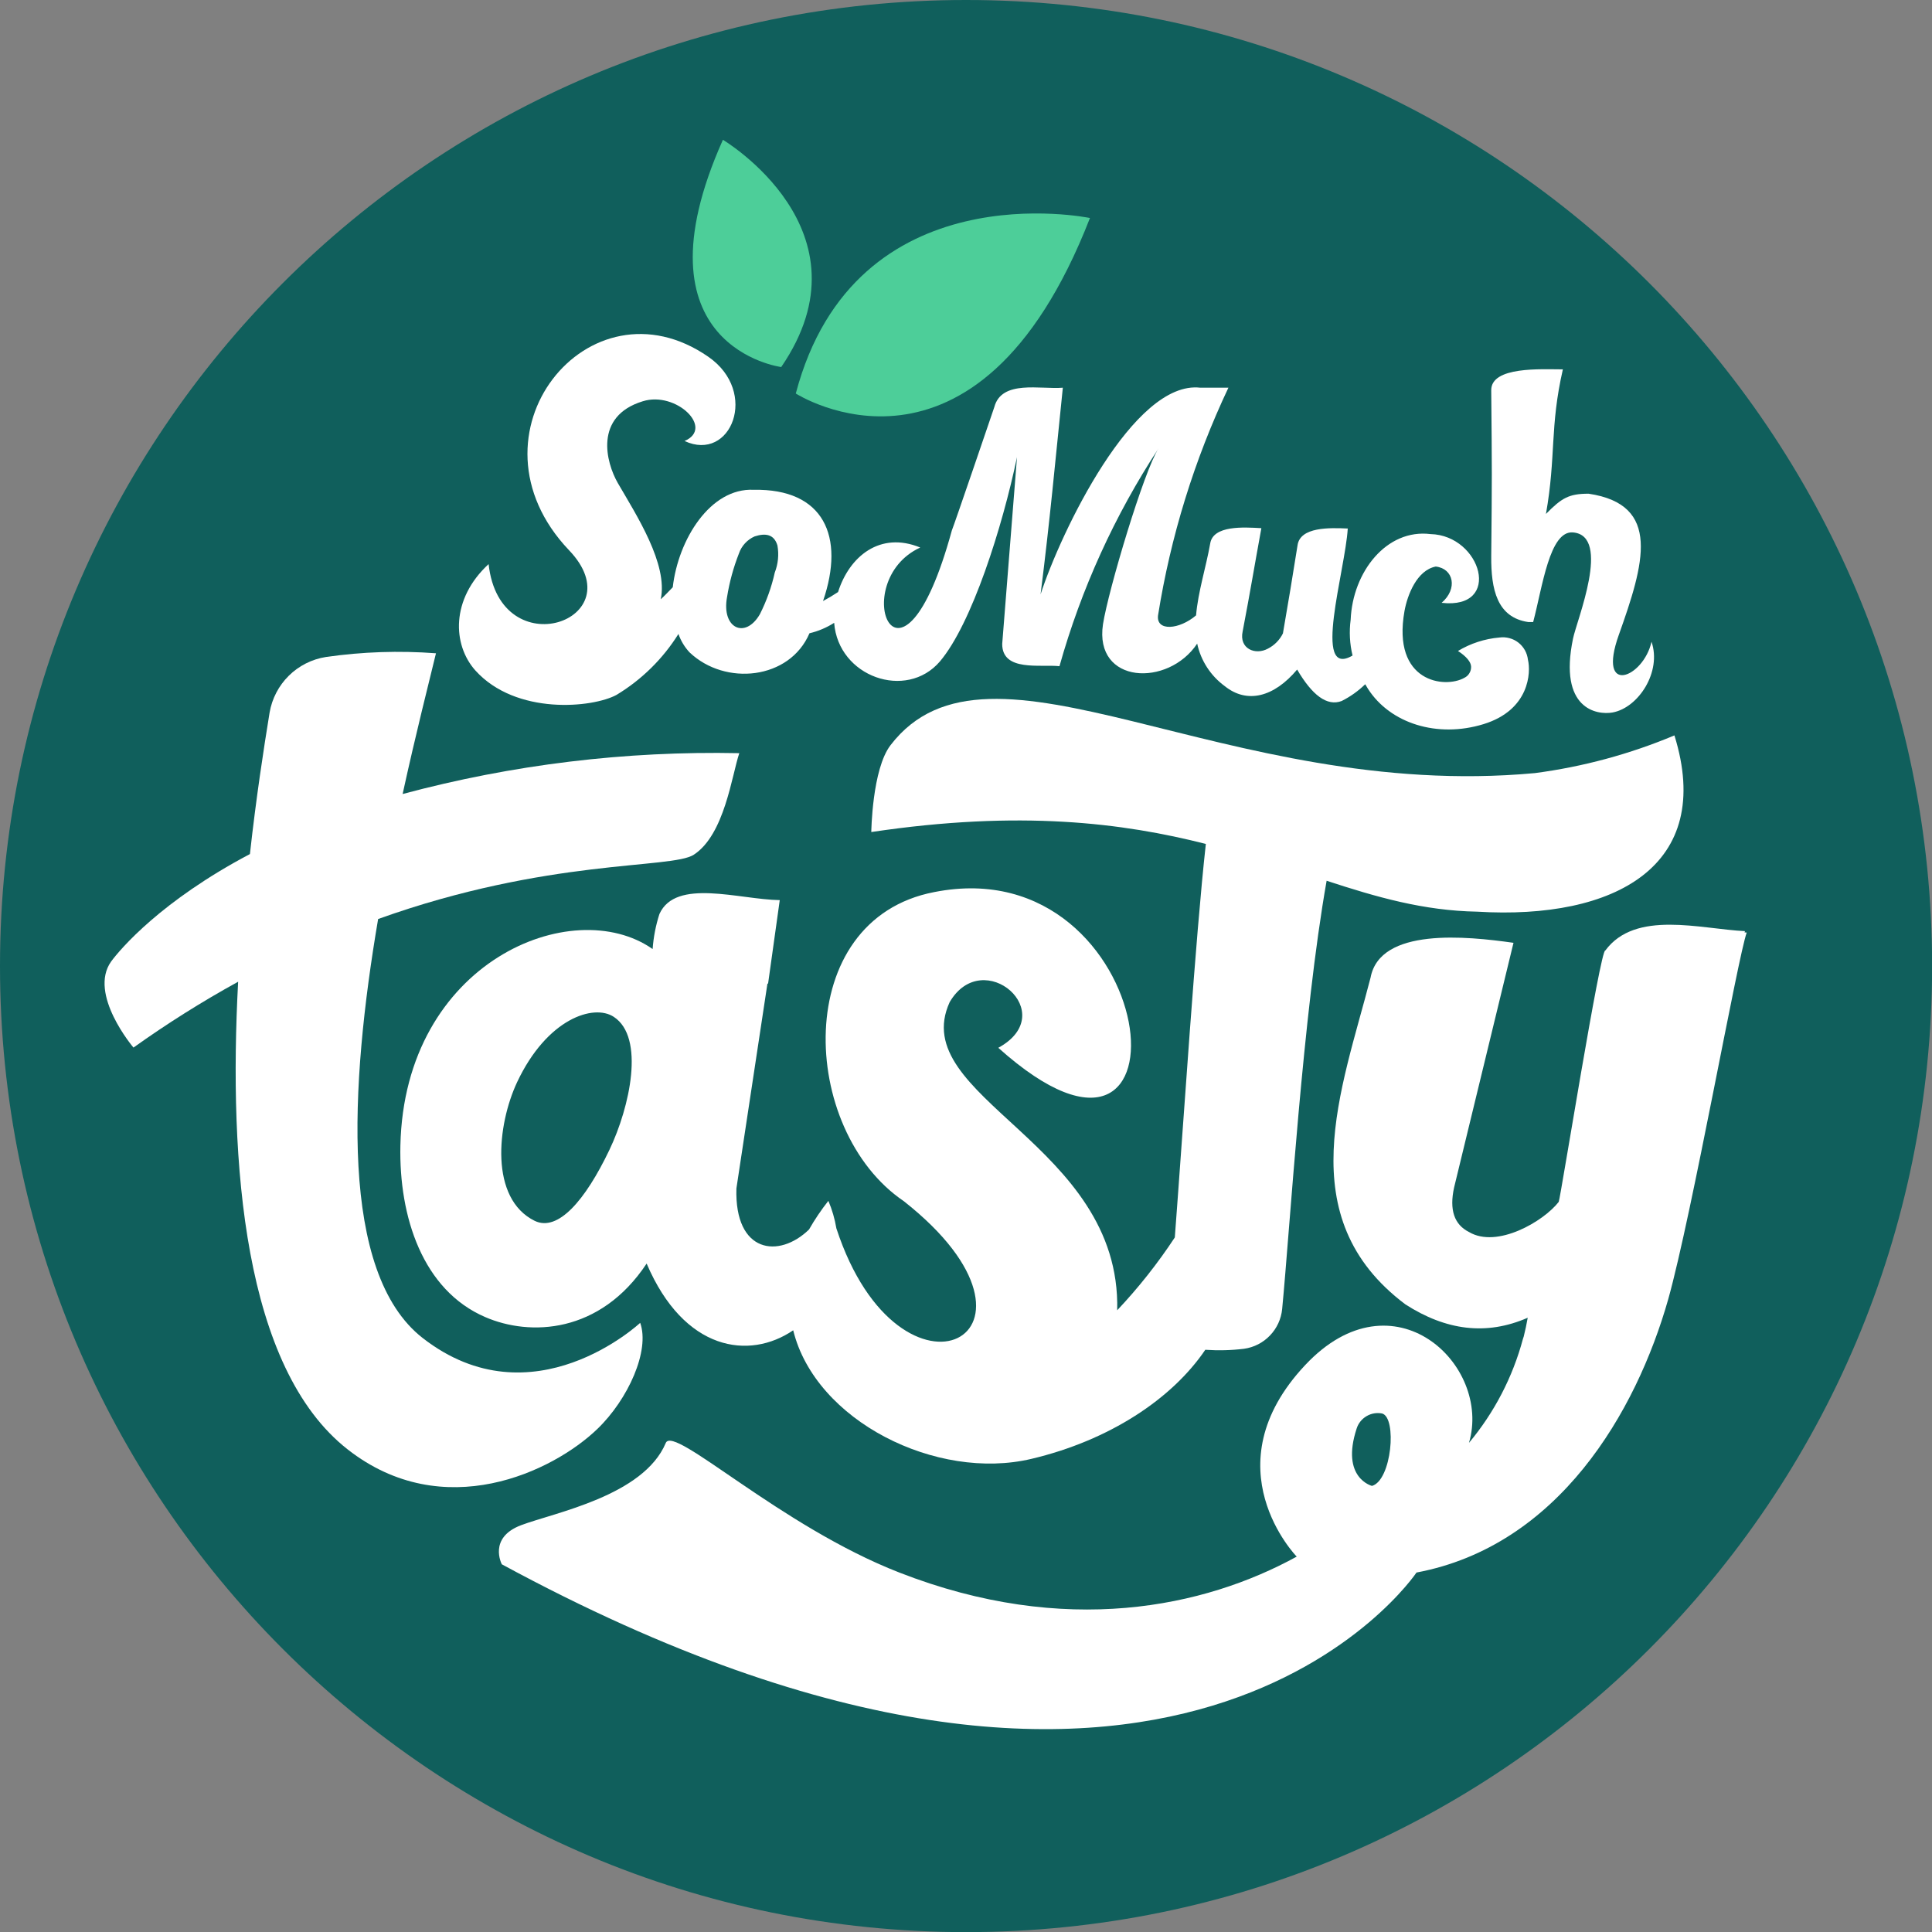
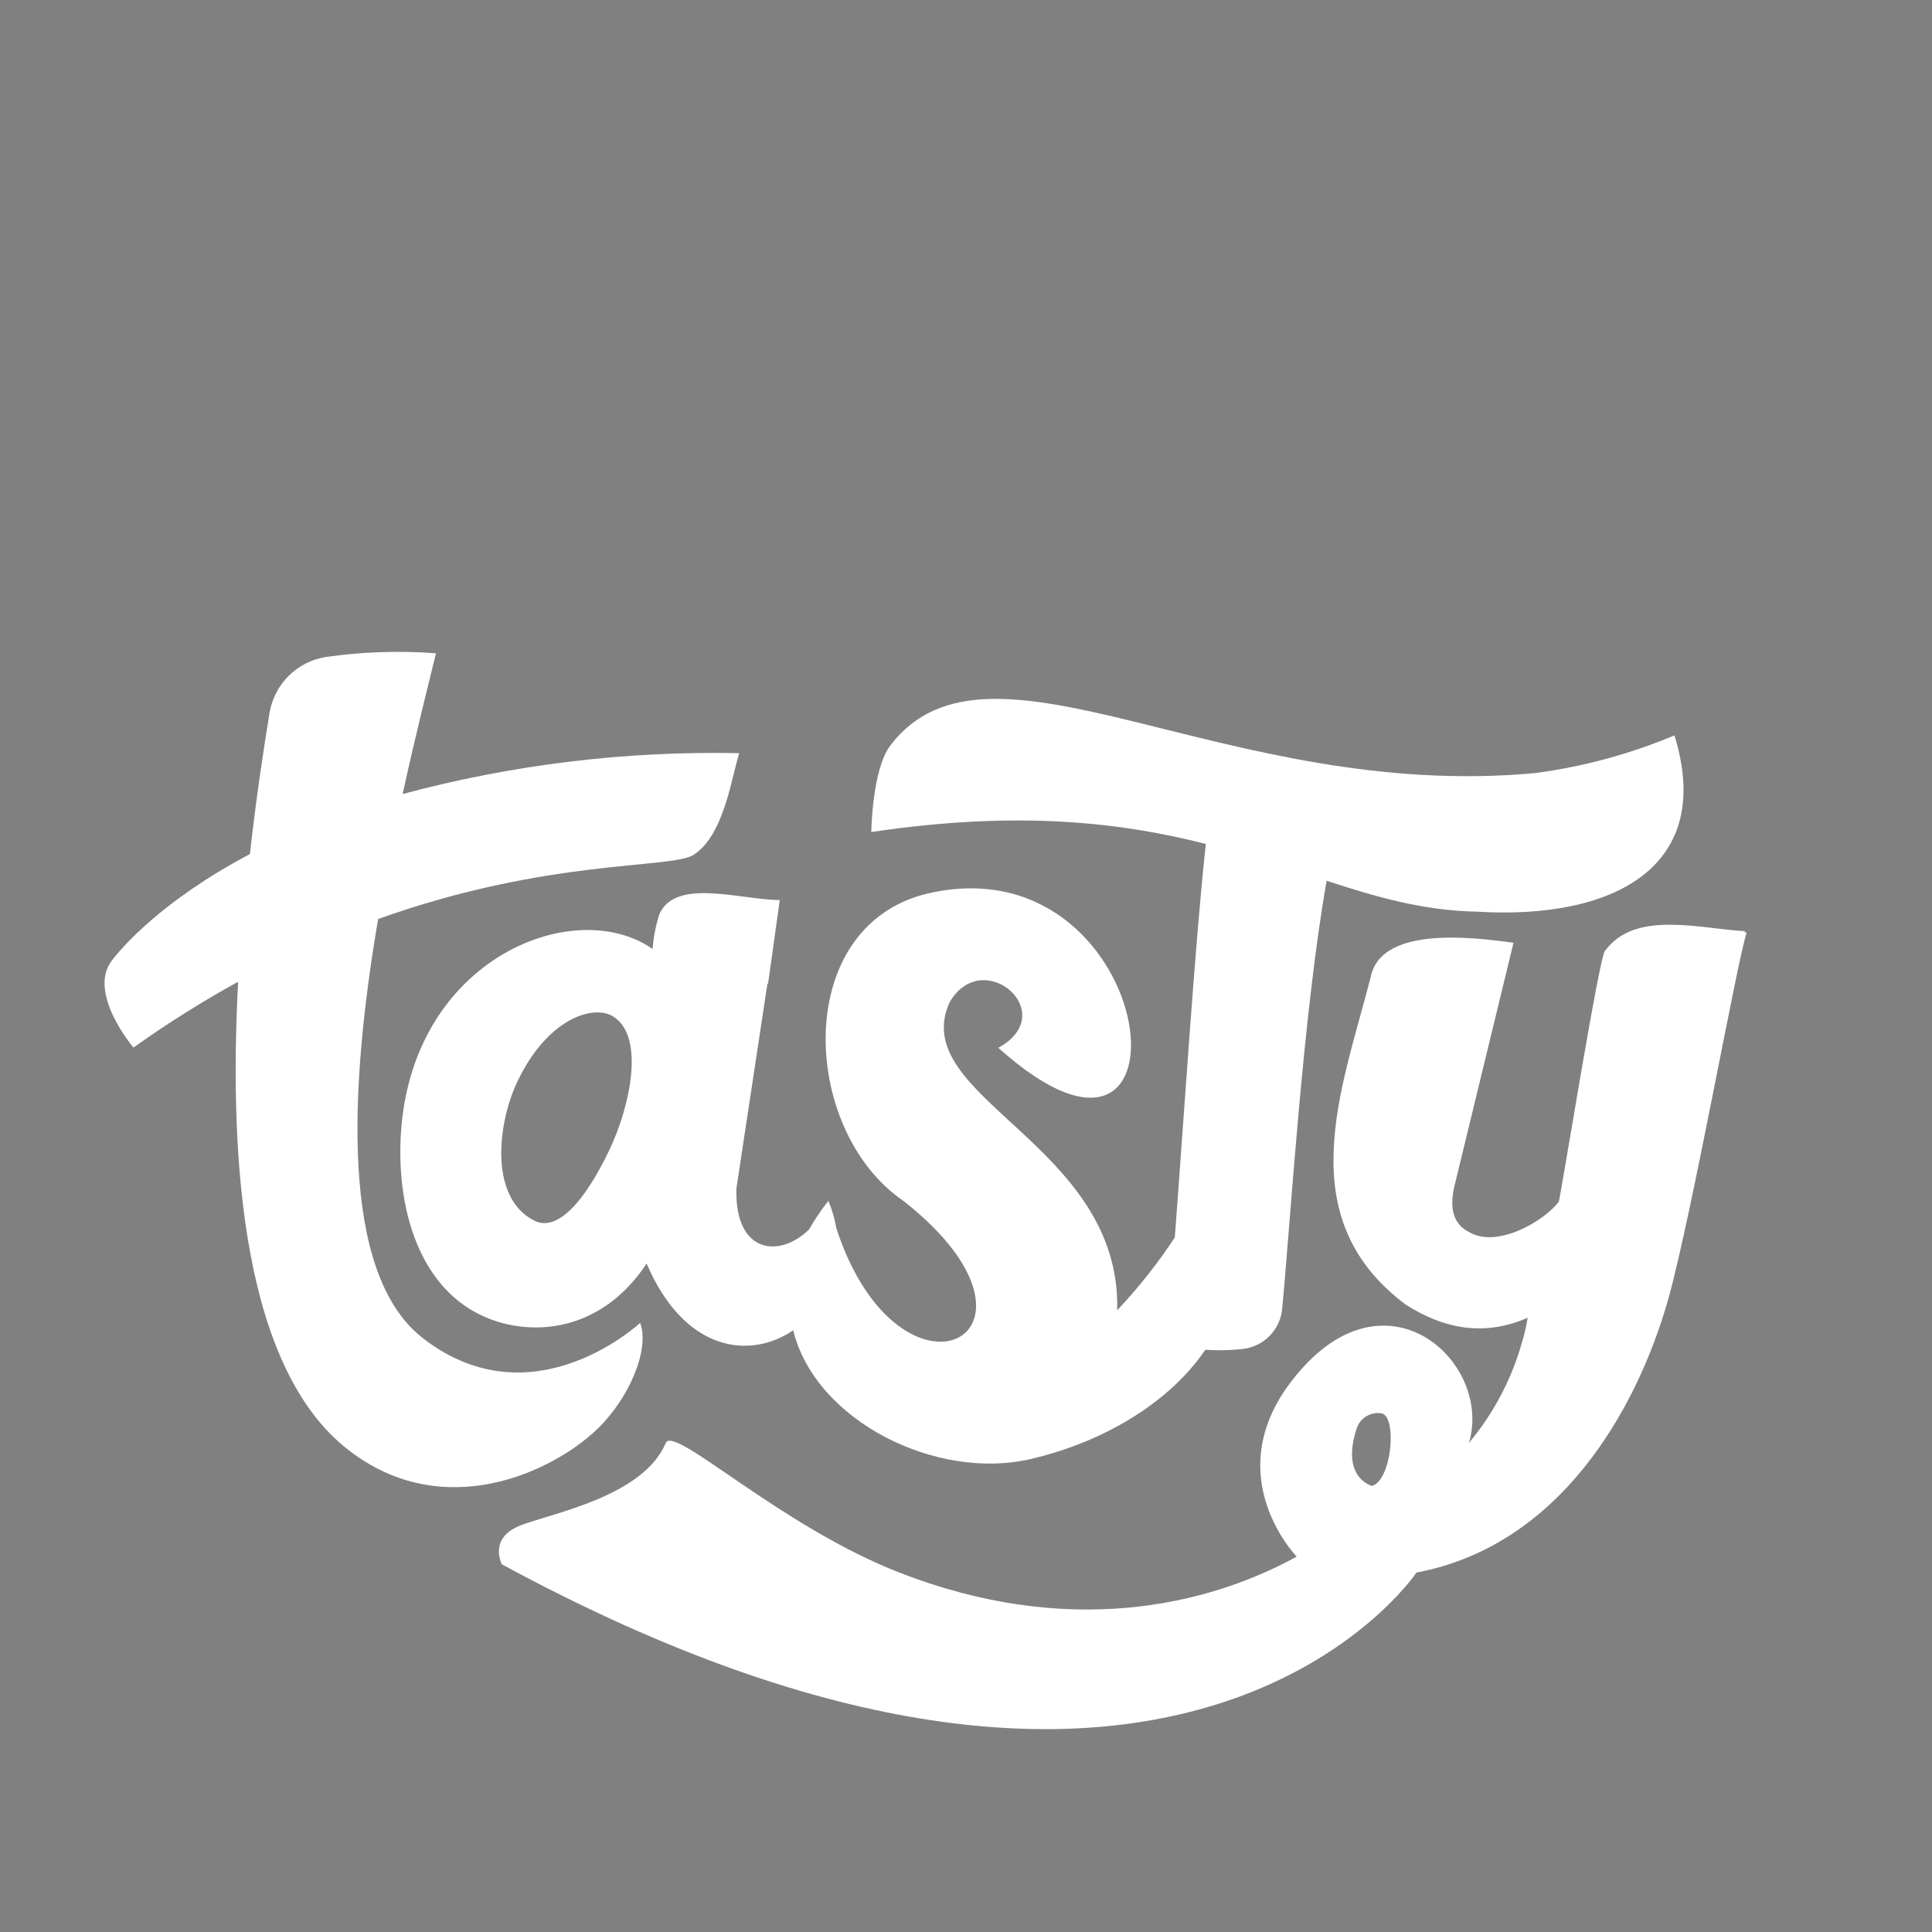
<svg xmlns="http://www.w3.org/2000/svg" width="50" height="50" viewBox="0 0 50 50" fill="none">
  <rect x="0" y="0" width="50" height="50" fill="#808080" stroke="none" />
-   <path d="M25.001 50.003C38.809 50.003 50.003 38.809 50.003 25.001C50.003 11.194 38.809 0 25.001 0C11.194 0 0 11.194 0 25.001C0 38.809 11.194 50.003 25.001 50.003Z" fill="#105F5C" />
-   <path d="M28.208 5.642C28.208 5.642 22.129 4.372 20.595 10.184C20.595 10.184 25.269 13.191 28.208 5.642Z" fill="#4DCE99" />
-   <path d="M20.218 9.499C22.644 5.958 18.709 3.618 18.709 3.618C16.306 8.995 20.218 9.499 20.218 9.499Z" fill="#4DCE99" />
  <path d="M23.047 19.285C22.569 19.907 22.549 21.533 22.549 21.533C26.406 20.957 29.066 21.297 31.207 21.841C30.937 24.276 30.631 29.037 30.404 32.025C29.963 32.695 29.464 33.326 28.913 33.91C29.017 29.592 23.444 28.407 24.578 25.934C25.442 24.46 27.474 26.222 25.836 27.117C31.132 31.863 30.09 21.916 24.178 23.087C20.462 23.801 20.675 29.247 23.39 31.086C27.773 34.54 23.3 36.843 21.645 31.789C21.604 31.544 21.535 31.306 21.438 31.078C21.253 31.312 21.085 31.561 20.937 31.82C20.157 32.577 19.009 32.433 19.058 30.758L19.861 25.456H19.878L20.18 23.295C19.13 23.28 17.489 22.719 17.066 23.654C16.971 23.948 16.912 24.253 16.89 24.561C14.821 23.11 10.466 24.883 10.362 29.647C10.322 31.489 10.938 33.389 12.558 34.086C13.71 34.586 15.526 34.523 16.735 32.701C17.705 34.972 19.394 35.2 20.528 34.428C21.104 36.777 24.244 38.337 26.694 37.755C28.709 37.278 30.332 36.204 31.193 34.932C31.528 34.955 31.864 34.947 32.197 34.906C32.453 34.87 32.689 34.749 32.867 34.562C33.046 34.376 33.157 34.135 33.182 33.878C33.386 31.763 33.717 26.271 34.333 22.794C35.625 23.217 36.837 23.568 38.23 23.594C41.802 23.81 44.381 22.402 43.334 19.032C42.178 19.517 40.964 19.845 39.721 20.008C31.662 20.753 25.617 15.935 23.047 19.285ZM15.773 29.756C15.143 31.075 14.438 31.884 13.839 31.596C12.668 31.02 12.861 29.117 13.384 28.004C14.156 26.363 15.365 25.971 15.886 26.317C16.695 26.849 16.303 28.645 15.773 29.756Z" fill="white" />
  <path d="M16.568 34.235C16.568 34.235 13.782 36.843 10.938 34.627C8.779 32.943 9.052 28.087 9.786 23.784C14.184 22.207 17.382 22.494 17.955 22.12C18.755 21.599 18.94 20.056 19.133 19.492C16.193 19.431 13.259 19.787 10.42 20.549C10.765 18.971 11.099 17.67 11.283 16.907C10.333 16.835 9.377 16.867 8.434 17.003C8.071 17.06 7.735 17.23 7.474 17.488C7.213 17.746 7.039 18.08 6.977 18.442C6.825 19.374 6.629 20.646 6.468 22.103C4.171 23.315 3.114 24.561 2.878 24.881C2.274 25.724 3.454 27.111 3.454 27.111C4.323 26.491 5.227 25.922 6.163 25.407C5.912 30.113 6.309 35.407 8.998 37.511C11.476 39.451 14.311 38.087 15.457 36.984C16.26 36.213 16.824 34.949 16.568 34.235Z" fill="white" />
  <path d="M45.147 24.129L45.161 24.098C44.01 24.043 42.326 23.542 41.546 24.599C41.422 24.521 40.395 30.948 40.34 31.104C39.952 31.607 38.743 32.318 38.017 31.884C37.634 31.692 37.505 31.308 37.632 30.732L39.169 24.4C37.954 24.227 35.715 23.997 35.47 25.301C34.724 28.199 33.369 31.501 36.371 33.757C37.419 34.431 38.466 34.572 39.537 34.103C39.508 34.27 39.474 34.431 39.434 34.589L39.413 34.653C39.149 35.639 38.672 36.557 38.017 37.341C38.613 35.326 36.063 32.894 33.78 35.326C31.296 37.968 33.559 40.285 33.559 40.285C31.173 41.595 27.572 42.375 23.274 40.697C20.192 39.497 17.434 36.86 17.23 37.344C16.654 38.714 14.351 39.146 13.488 39.471C12.624 39.796 12.987 40.484 12.987 40.484C30.47 49.957 36.659 40.697 36.659 40.697C40.326 40.009 42.343 36.555 43.175 33.619C43.786 31.437 44.977 24.751 45.205 24.135L45.147 24.129ZM35.507 38.455C35.507 38.455 34.69 38.253 35.11 36.97C35.153 36.835 35.244 36.722 35.366 36.65C35.487 36.578 35.631 36.554 35.769 36.581C36.158 36.69 36.017 38.311 35.507 38.455Z" fill="white" />
-   <path d="M15.955 17.984C16.606 17.591 17.155 17.051 17.558 16.407C17.62 16.584 17.718 16.747 17.846 16.884C18.77 17.762 20.436 17.59 20.949 16.389C21.175 16.336 21.391 16.244 21.588 16.119C21.694 17.518 23.456 18.134 24.325 17.118C25.151 16.142 25.94 13.646 26.32 11.83L25.937 16.666C25.937 17.391 26.924 17.187 27.419 17.241C27.981 15.242 28.846 13.34 29.984 11.603C29.607 12.178 28.683 15.273 28.545 16.156C28.312 17.71 30.231 17.788 30.983 16.657C31.078 17.099 31.332 17.49 31.697 17.757C32.272 18.22 32.969 18.044 33.57 17.328C33.959 17.993 34.345 18.286 34.722 18.142C34.946 18.03 35.152 17.883 35.332 17.708C35.355 17.748 35.378 17.788 35.404 17.828C35.98 18.724 37.197 19.107 38.392 18.741C39.586 18.375 39.623 17.397 39.543 17.074C39.533 16.988 39.507 16.904 39.464 16.827C39.421 16.751 39.364 16.684 39.295 16.63C39.226 16.576 39.147 16.537 39.062 16.515C38.978 16.492 38.89 16.487 38.803 16.499C38.424 16.532 38.058 16.651 37.732 16.847C37.954 16.991 38.069 17.135 38.072 17.253C38.074 17.312 38.059 17.371 38.028 17.422C37.998 17.474 37.953 17.515 37.899 17.541C37.396 17.828 36.02 17.662 36.348 15.814C36.423 15.396 36.67 14.757 37.157 14.662C37.62 14.714 37.732 15.238 37.309 15.601C38.895 15.782 38.34 13.854 37.022 13.822C35.885 13.681 35.007 14.798 34.955 16.038C34.914 16.348 34.93 16.662 35.004 16.965C33.947 17.584 34.814 14.772 34.88 13.678C34.419 13.658 33.639 13.629 33.579 14.121C33.435 15.025 33.363 15.457 33.202 16.392C33.118 16.562 32.982 16.701 32.813 16.787C32.485 16.965 32.062 16.787 32.16 16.34C32.37 15.238 32.448 14.743 32.644 13.669C32.186 13.643 31.394 13.592 31.32 14.066C31.213 14.674 31.006 15.313 30.954 15.926C30.519 16.297 29.918 16.346 29.97 15.926C30.295 13.886 30.908 11.902 31.791 10.034C31.725 10.034 31.124 10.034 31.066 10.034C29.339 9.83 27.451 13.776 26.93 15.382C27.177 13.419 27.301 12.026 27.506 10.034C26.93 10.083 25.922 9.821 25.733 10.535C25.646 10.791 24.705 13.554 24.633 13.73C23.295 18.623 21.901 15.048 23.816 14.17C22.774 13.741 21.979 14.403 21.689 15.322C21.563 15.406 21.433 15.483 21.3 15.555C21.876 13.879 21.317 12.642 19.504 12.676C18.384 12.622 17.552 13.96 17.411 15.198C17.308 15.301 17.207 15.414 17.1 15.509C17.293 14.599 16.473 13.335 15.989 12.501C15.684 11.971 15.365 10.774 16.634 10.385C17.498 10.114 18.494 11.082 17.716 11.413C18.917 11.974 19.651 10.146 18.332 9.234C15.244 7.092 11.879 11.249 14.726 14.239C16.453 16.044 12.941 17.279 12.645 14.599C11.663 15.506 11.709 16.686 12.302 17.351C13.356 18.519 15.342 18.318 15.955 17.984ZM18.816 15.451C18.878 15.065 18.981 14.687 19.124 14.323C19.157 14.225 19.211 14.136 19.281 14.06C19.351 13.984 19.435 13.924 19.53 13.882C19.817 13.79 20.033 13.828 20.12 14.116C20.162 14.351 20.138 14.595 20.051 14.818C19.968 15.192 19.838 15.555 19.665 15.897C19.285 16.551 18.666 16.26 18.816 15.451Z" fill="white" />
-   <path d="M39.554 16.099H39.678C39.92 15.189 40.101 13.727 40.709 13.779C41.713 13.865 40.801 16.064 40.709 16.53C40.332 18.352 41.325 18.511 41.733 18.439C42.407 18.315 43.008 17.382 42.741 16.608C42.536 17.541 41.322 18.033 41.895 16.43C42.551 14.59 43.008 13.059 41.114 12.777C40.602 12.777 40.418 12.886 40.009 13.301C40.274 11.807 40.104 11.059 40.447 9.559C39.891 9.559 38.59 9.476 38.593 10.1C38.613 12.282 38.613 12.282 38.593 14.398C38.587 15.255 38.743 15.981 39.554 16.099Z" fill="white" />
</svg>